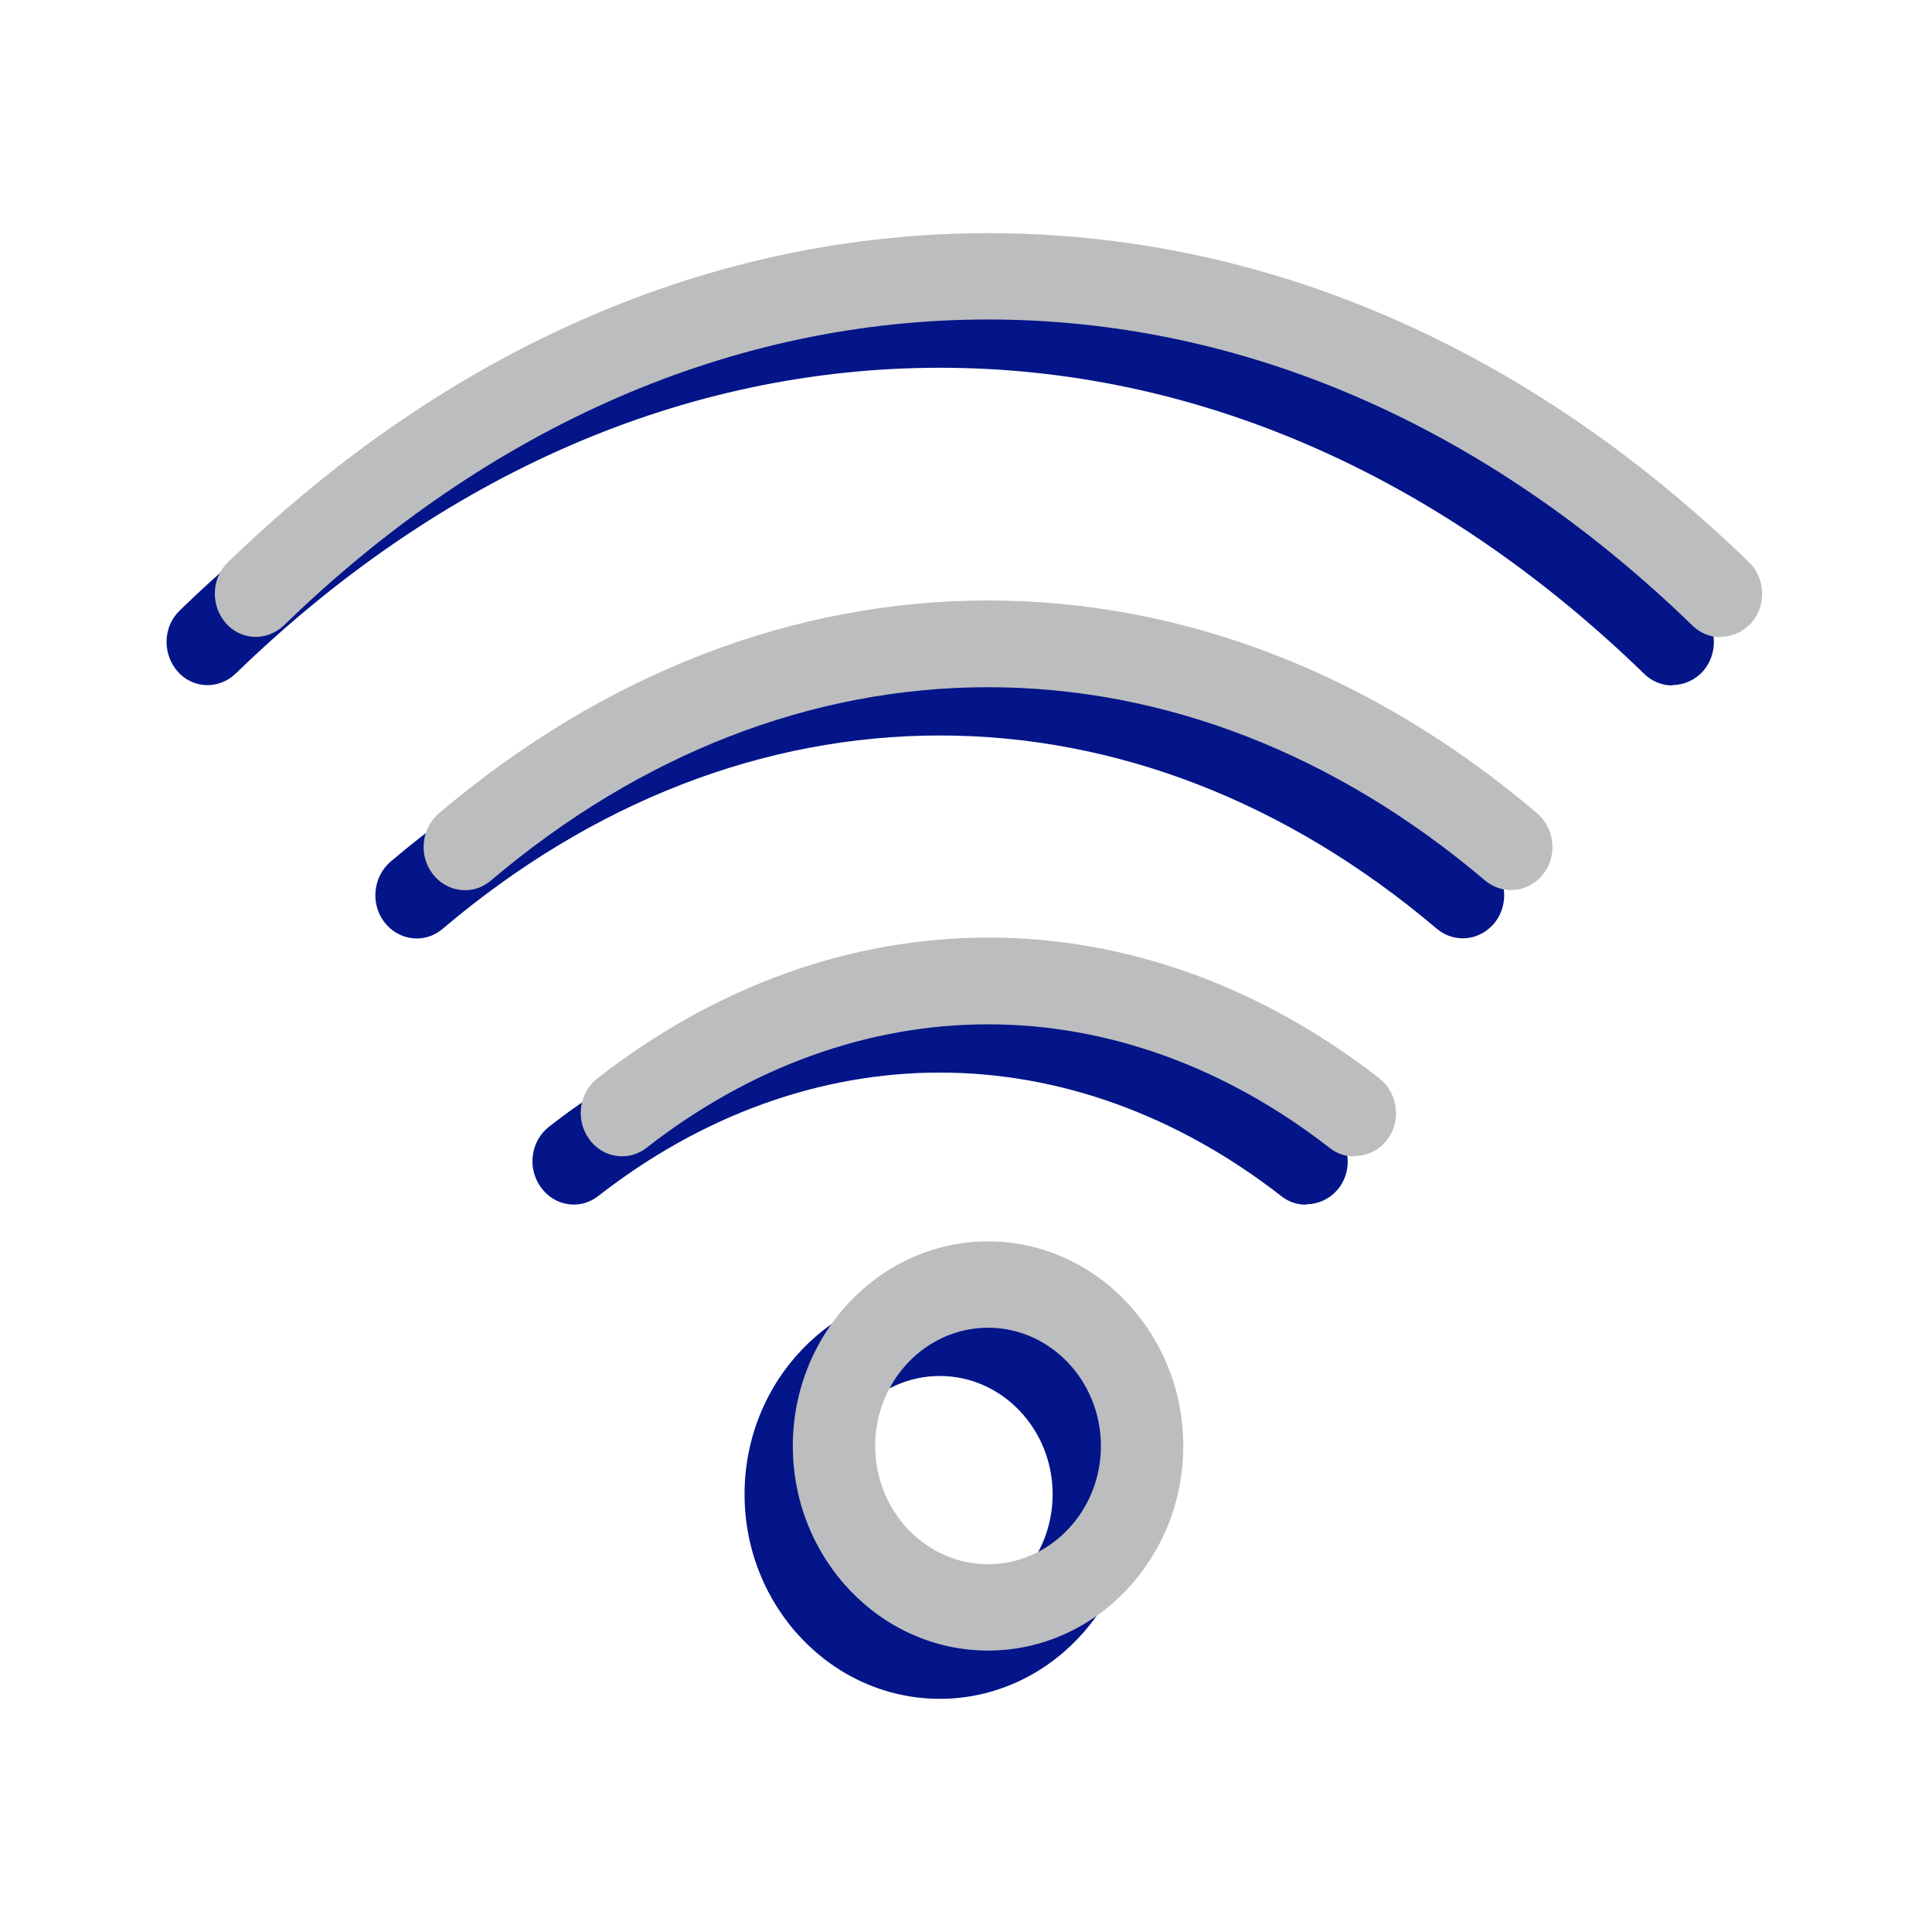
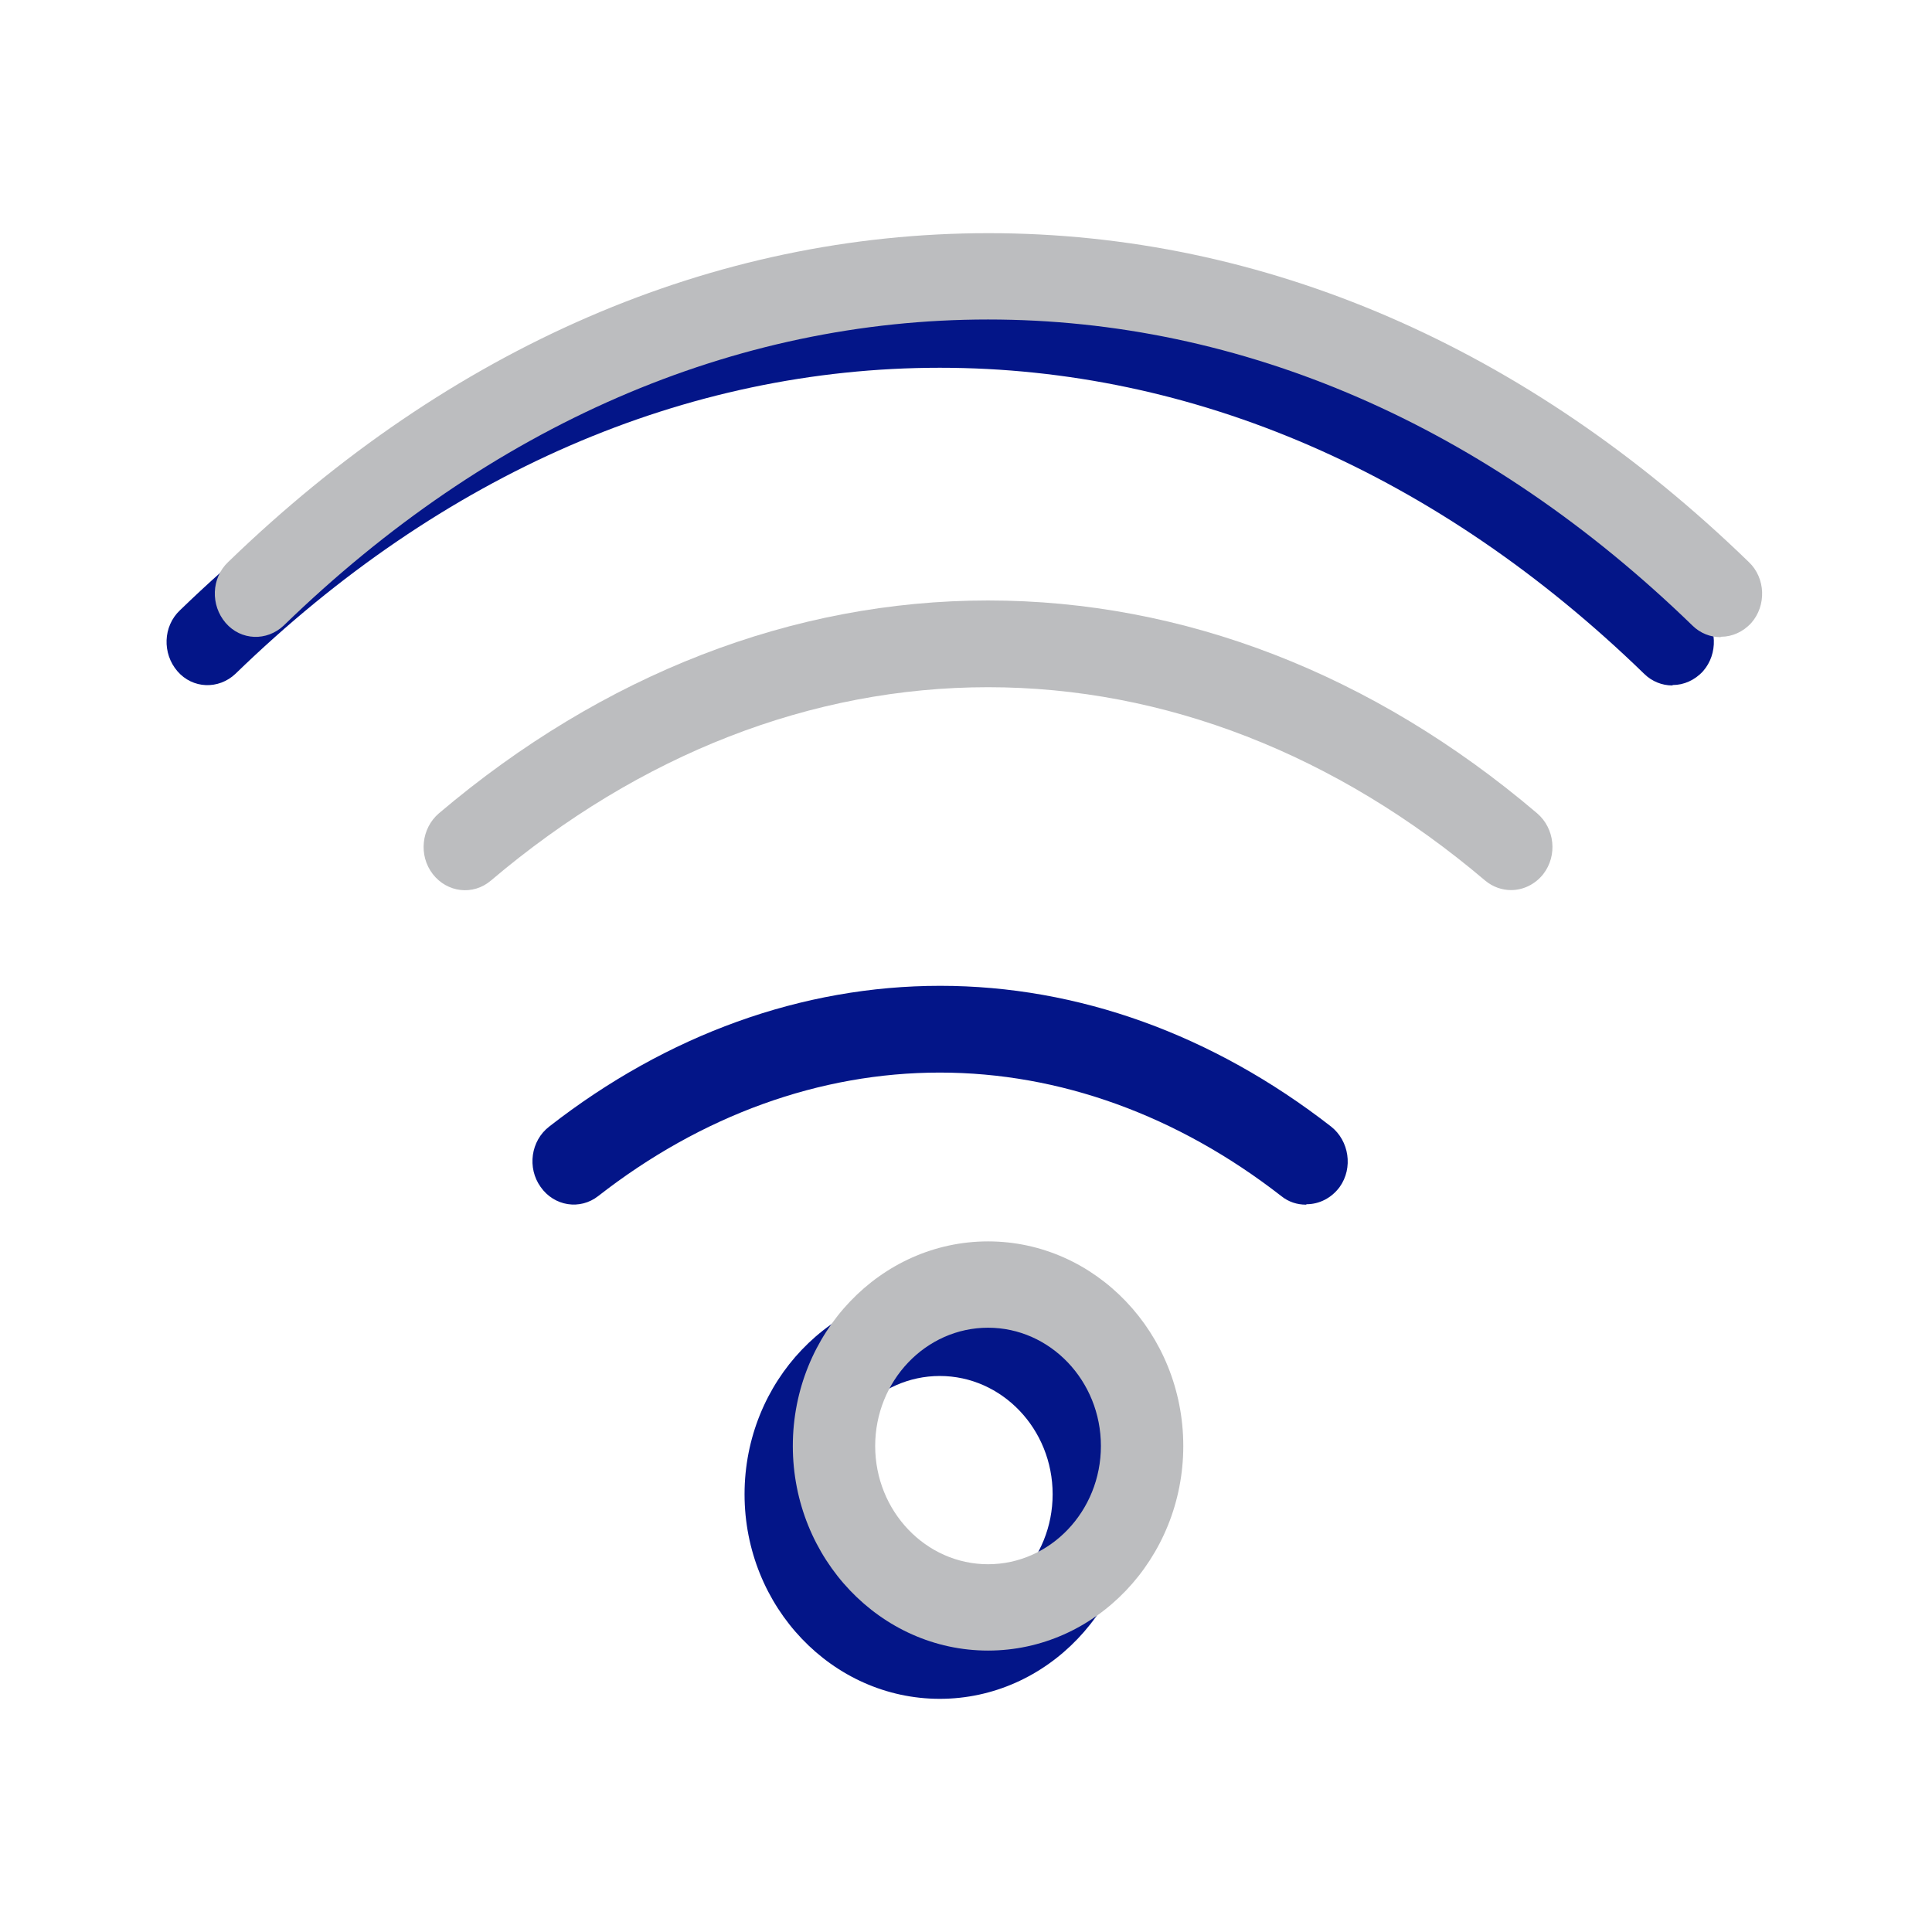
<svg xmlns="http://www.w3.org/2000/svg" width="116" height="116" viewBox="0 0 116 116" fill="none">
  <path d="M100.398 41.155C99.804 41.155 99.186 40.922 98.716 40.455C86.326 28.431 71.686 22.081 56.427 22.081C41.168 22.081 26.528 28.431 14.138 40.455C13.124 41.414 11.566 41.362 10.651 40.3C9.736 39.237 9.786 37.605 10.8 36.646C24.129 23.74 39.907 16.898 56.452 16.898C72.997 16.898 88.775 23.714 102.104 36.646C103.118 37.605 103.167 39.263 102.253 40.3C101.758 40.844 101.09 41.129 100.447 41.129L100.398 41.155Z" fill="#031588" />
-   <path d="M87.833 56.339C87.288 56.339 86.745 56.158 86.275 55.769C77.323 48.176 67.01 44.159 56.425 44.159C45.841 44.159 35.528 48.176 26.576 55.769C25.512 56.676 23.954 56.495 23.089 55.381C22.223 54.266 22.396 52.633 23.46 51.727C33.302 43.382 44.703 38.95 56.425 38.95C68.147 38.95 79.548 43.356 89.391 51.727C90.454 52.633 90.627 54.266 89.762 55.381C89.267 56.002 88.55 56.339 87.833 56.339Z" fill="#031588" />
  <path d="M78.409 72.329C77.889 72.329 77.37 72.173 76.925 71.81C70.693 66.964 63.62 64.399 56.423 64.399C49.227 64.399 42.129 66.964 35.922 71.81C34.834 72.666 33.276 72.432 32.46 71.266C31.643 70.126 31.866 68.493 32.979 67.638C40.052 62.118 48.164 59.19 56.448 59.19C64.733 59.19 72.819 62.118 79.917 67.638C81.005 68.493 81.253 70.126 80.437 71.266C79.942 71.94 79.2 72.303 78.458 72.303L78.409 72.329Z" fill="#031588" />
  <path d="M56.426 102C49.971 102 44.704 96.48 44.704 89.716C44.704 82.952 49.971 77.433 56.426 77.433C62.88 77.433 68.148 82.952 68.148 89.716C68.148 96.48 62.88 102 56.426 102ZM56.426 82.616C52.691 82.616 49.65 85.803 49.65 89.716C49.65 93.629 52.691 96.817 56.426 96.817C60.16 96.817 63.202 93.629 63.202 89.716C63.202 85.803 60.16 82.616 56.426 82.616Z" fill="#031588" />
  <path d="M103.295 38.256C102.702 38.256 102.084 38.023 101.614 37.557C89.224 25.532 74.584 19.183 59.325 19.183C44.066 19.183 29.426 25.532 17.036 37.557C16.022 38.516 14.464 38.464 13.549 37.401C12.634 36.339 12.683 34.706 13.697 33.747C27.027 20.842 42.805 14 59.349 14C75.894 14 91.672 20.816 105.002 33.747C106.016 34.706 106.065 36.365 105.15 37.401C104.656 37.946 103.988 38.231 103.345 38.231L103.295 38.256Z" fill="#BCBDBF" />
  <path d="M90.731 53.442C90.186 53.442 89.642 53.26 89.172 52.872C80.22 45.279 69.907 41.261 59.323 41.261C48.738 41.261 38.426 45.279 29.473 52.872C28.41 53.779 26.852 53.597 25.986 52.483C25.121 51.368 25.294 49.736 26.357 48.829C36.2 40.484 47.601 36.053 59.323 36.053C71.045 36.053 82.446 40.458 92.288 48.829C93.352 49.736 93.525 51.368 92.659 52.483C92.165 53.105 91.448 53.442 90.731 53.442Z" fill="#BCBDBF" />
-   <path d="M81.307 69.432C80.787 69.432 80.268 69.276 79.823 68.914C73.591 64.068 66.518 61.502 59.321 61.502C52.124 61.502 45.027 64.068 38.82 68.914C37.732 69.769 36.174 69.536 35.358 68.37C34.541 67.229 34.764 65.597 35.877 64.742C42.95 59.222 51.062 56.293 59.346 56.293C67.63 56.293 75.717 59.222 82.815 64.742C83.903 65.597 84.151 67.229 83.335 68.37C82.84 69.043 82.098 69.406 81.356 69.406L81.307 69.432Z" fill="#BCBDBF" />
  <path d="M59.324 99.103C52.869 99.103 47.602 93.583 47.602 86.819C47.602 80.055 52.869 74.535 59.324 74.535C65.778 74.535 71.046 80.055 71.046 86.819C71.046 93.583 65.778 99.103 59.324 99.103ZM59.324 79.718C55.589 79.718 52.547 82.906 52.547 86.819C52.547 90.732 55.589 93.919 59.324 93.919C63.058 93.919 66.1 90.732 66.1 86.819C66.1 82.906 63.058 79.718 59.324 79.718Z" fill="#BCBDBF" />
</svg>